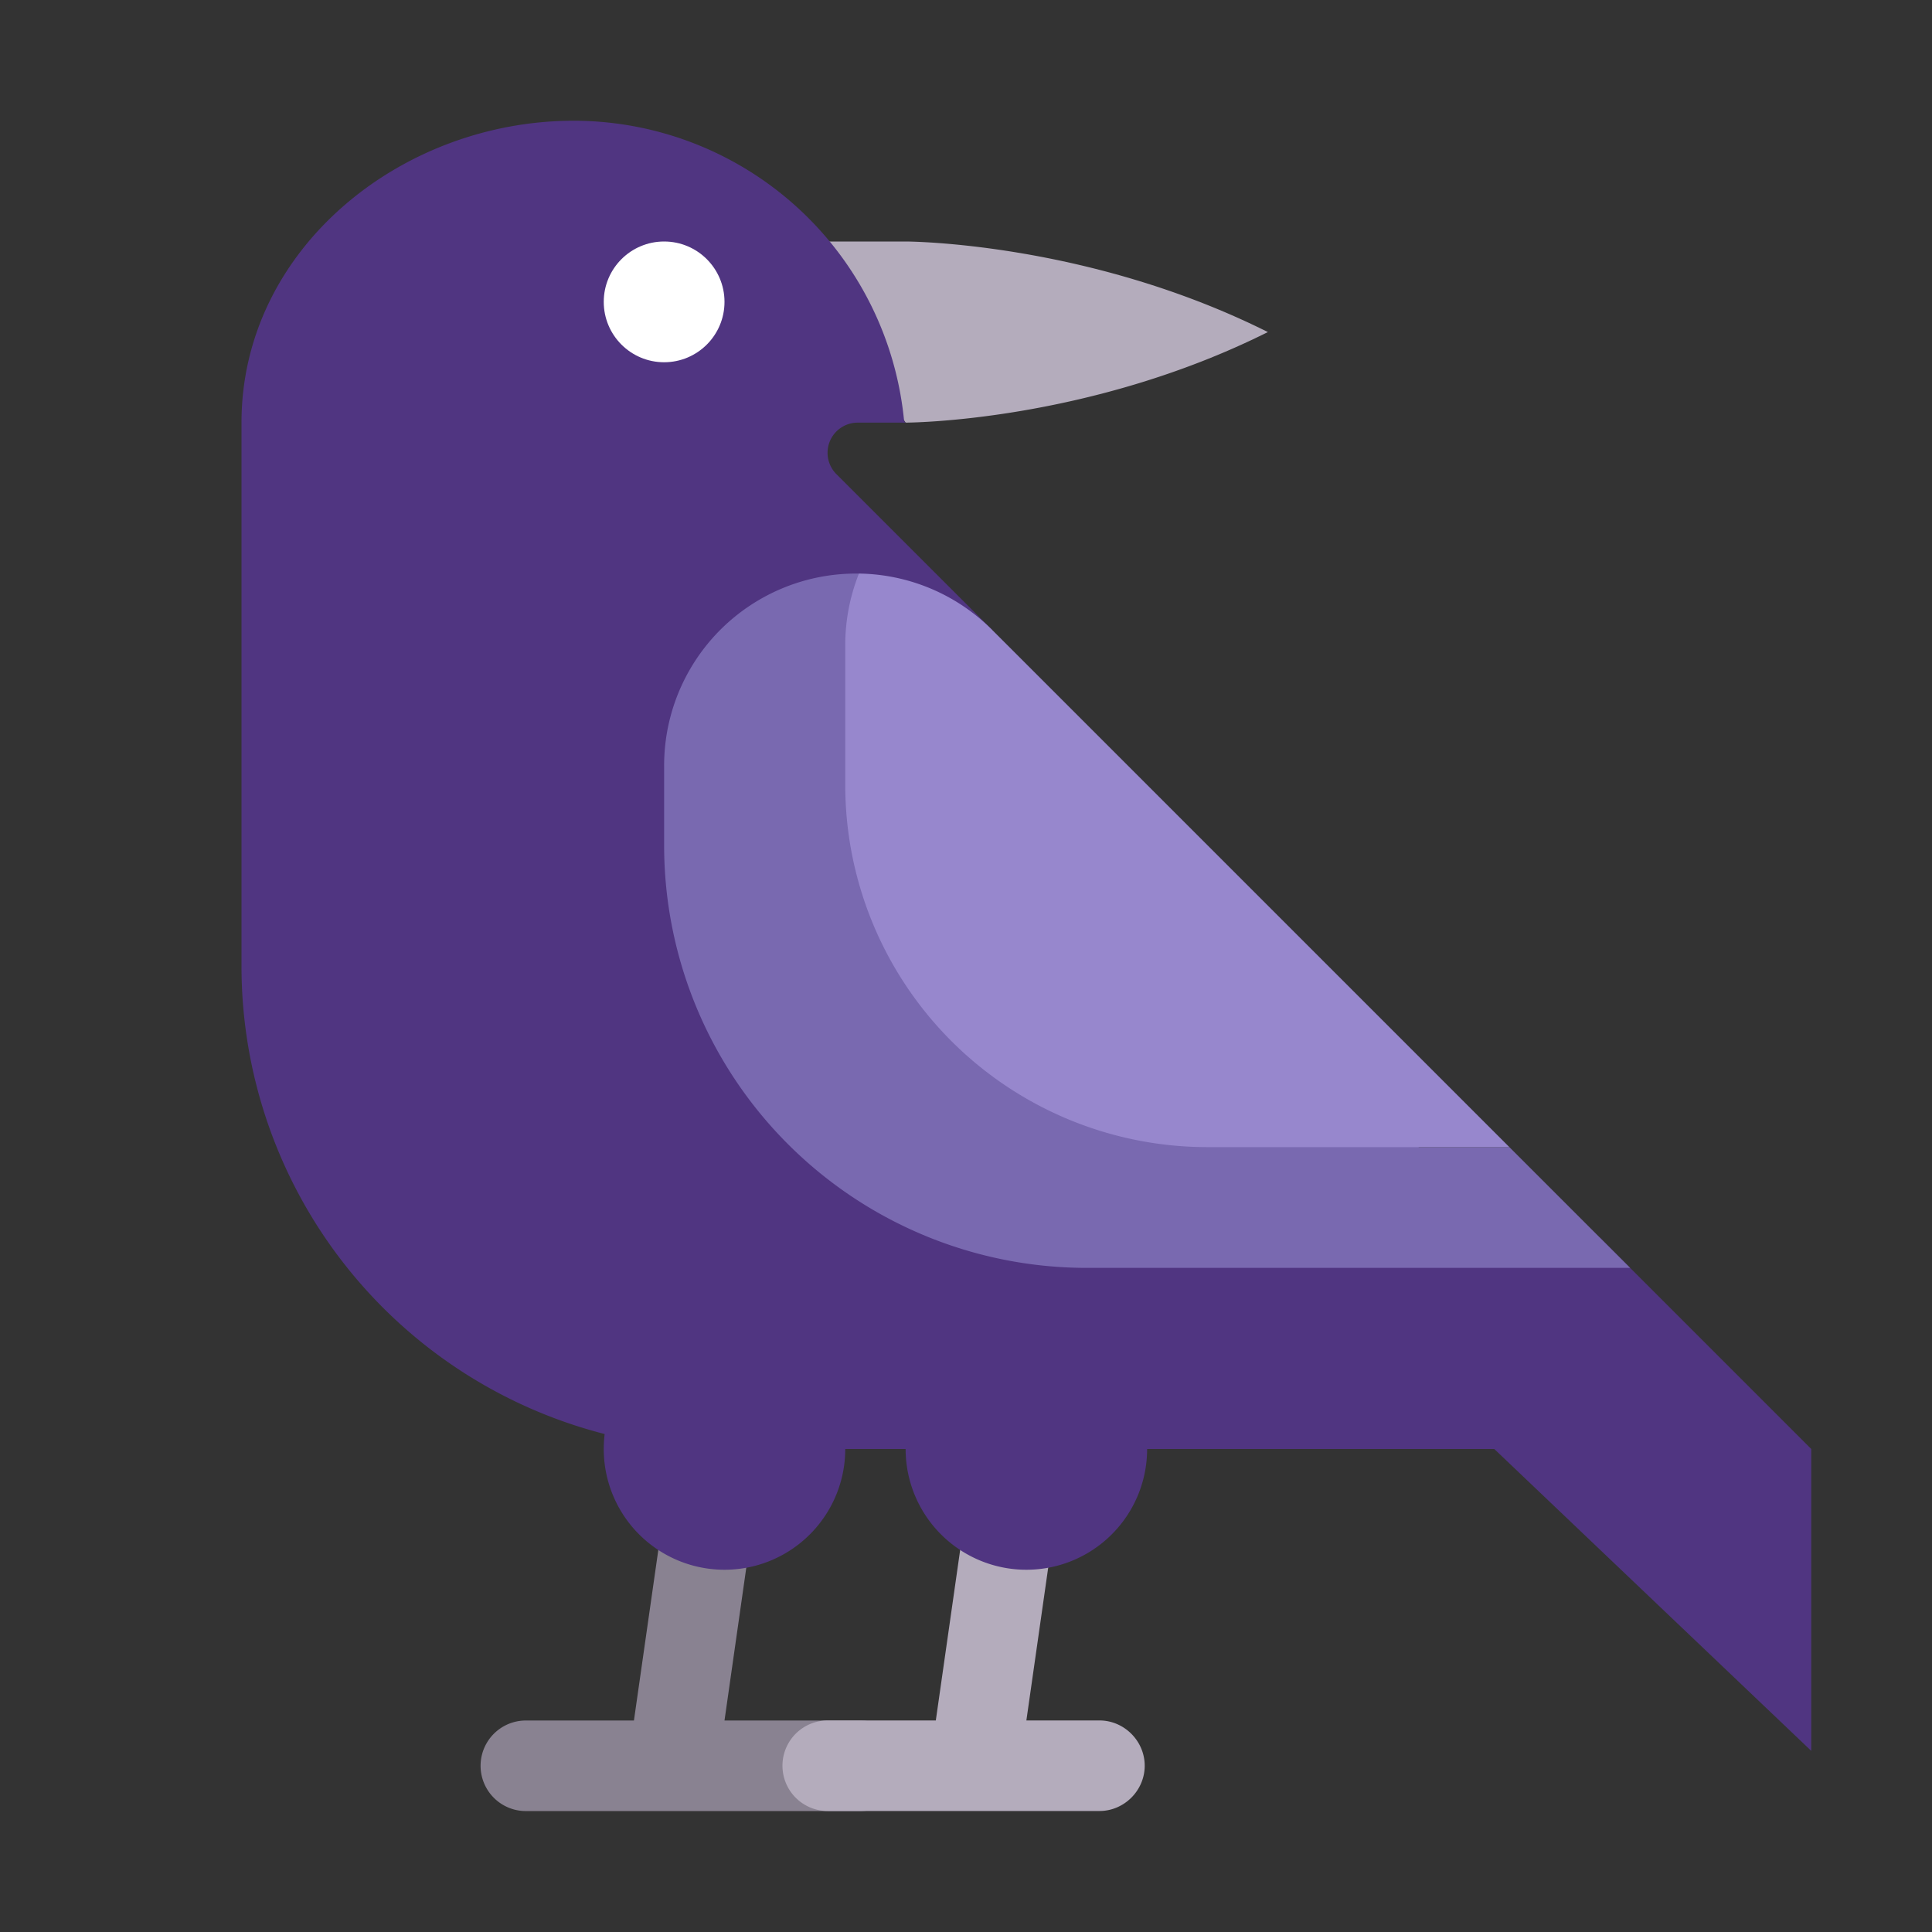
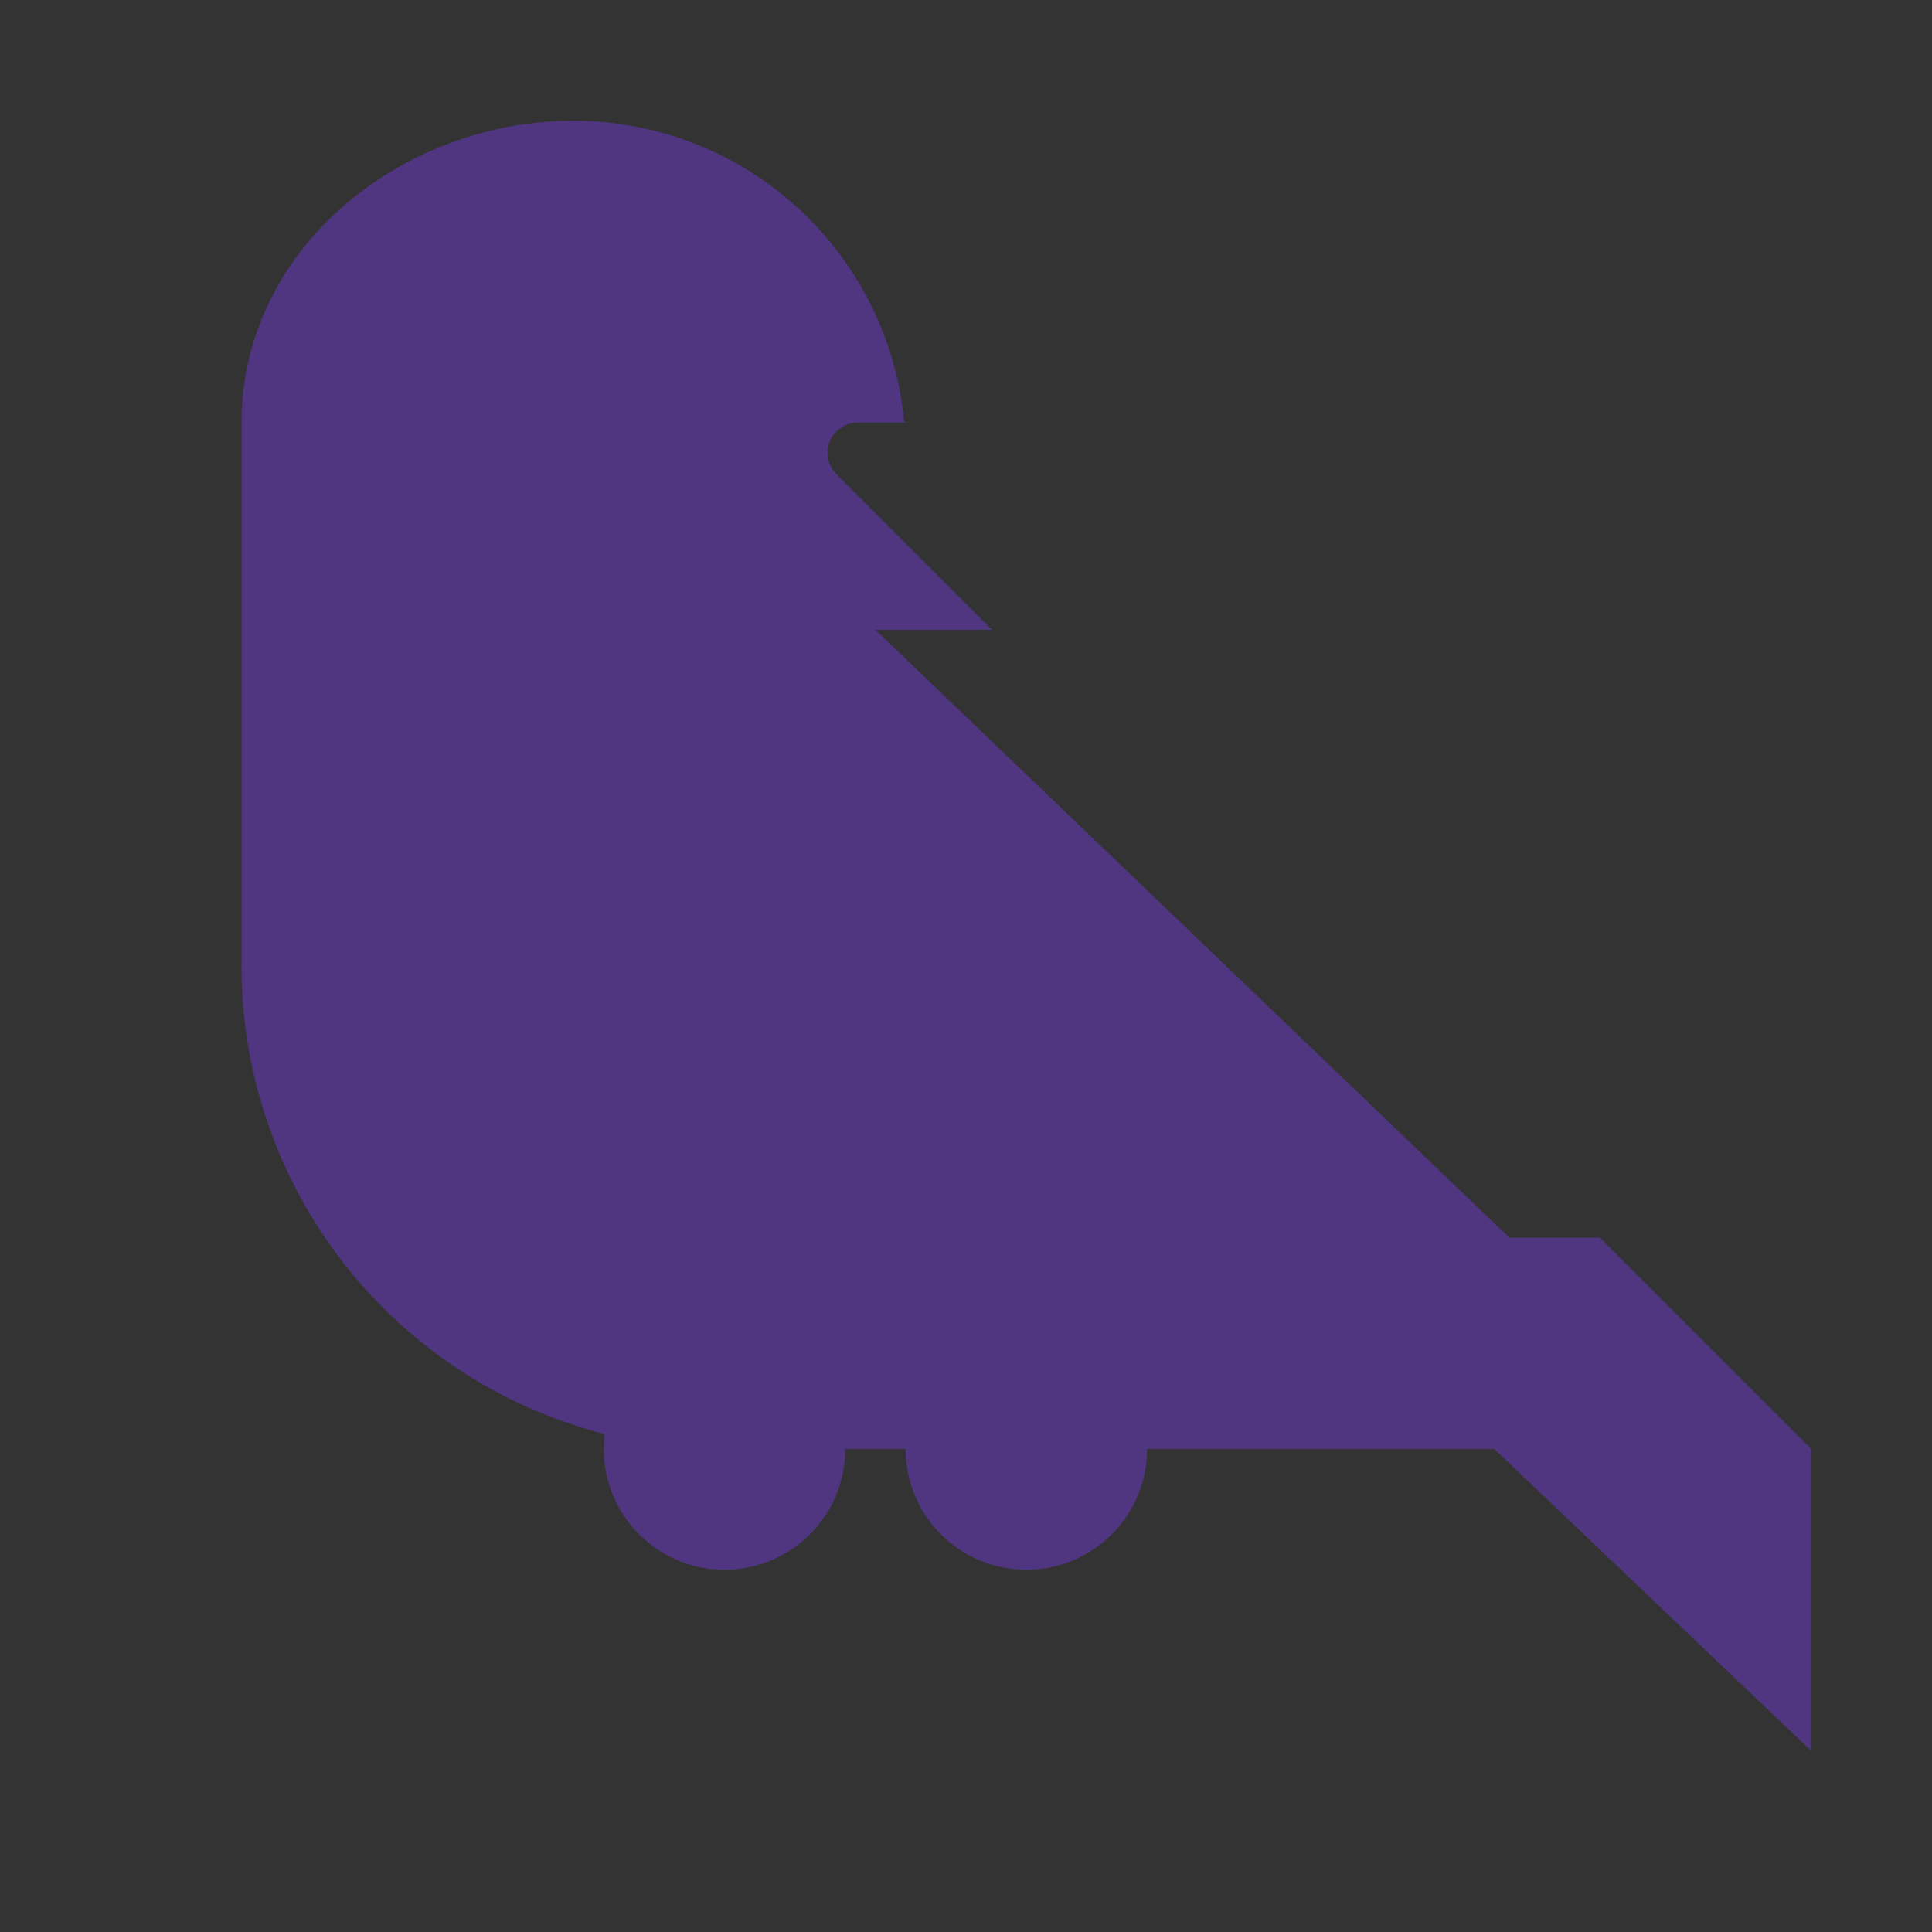
<svg xmlns="http://www.w3.org/2000/svg" fill="none" viewBox="0 0 32 32">
  <rect x="0" y="0" width="32" height="32" fill="#333333" stroke="none" />
-   <path fill="#898291" d="M10.5 28.497 11 25l1.5-.009-.5 3.506h2.25c.41 0 .75.34.75.75s-.34.75-.75.75H8.71a.749.749 0 1 1 0-1.5z" />
-   <path fill="#B4ACBC" d="m16 24.996-.5 3.5h-1.79a.749.749 0 1 0 0 1.5h4.5c.41 0 .75-.34.75-.75s-.34-.75-.75-.75H17l.5-3.5zM21 5.5C18 7 15 7 15 7l-2-3h2s3 0 6 1.5" />
  <path fill="#503581" d="M13.854 7.854A.5.5 0 0 1 14.207 7H15l-.025-.025A5.5 5.5 0 0 0 9.5 2C6.631 2 4 4.136 4 7v9a8 8 0 0 0 6.015 7.752Q10 23.874 10 24a2 2 0 1 0 4 0h1a2 2 0 1 0 4 0h5.75L30 29v-5l-3.5-3.5H25L14.5 10.432h1.932z" />
-   <path fill="#7969B0" d="M14.182 9.5h.045ZM14.182 9.5A3.18 3.18 0 0 0 11 12.682V14a7 7 0 0 0 7 7h9l-2-2h-1.5l-9-9-.273-.5z" />
-   <path fill="#9787CD" fill-rule="evenodd" d="M14.227 9.5A3.2 3.2 0 0 0 14 10.682V13a6 6 0 0 0 6 6h5l-8.568-8.568a3.18 3.18 0 0 0-2.205-.932" clip-rule="evenodd" />
-   <circle cx="11" cy="5" r="1" fill="#fff" />
</svg>